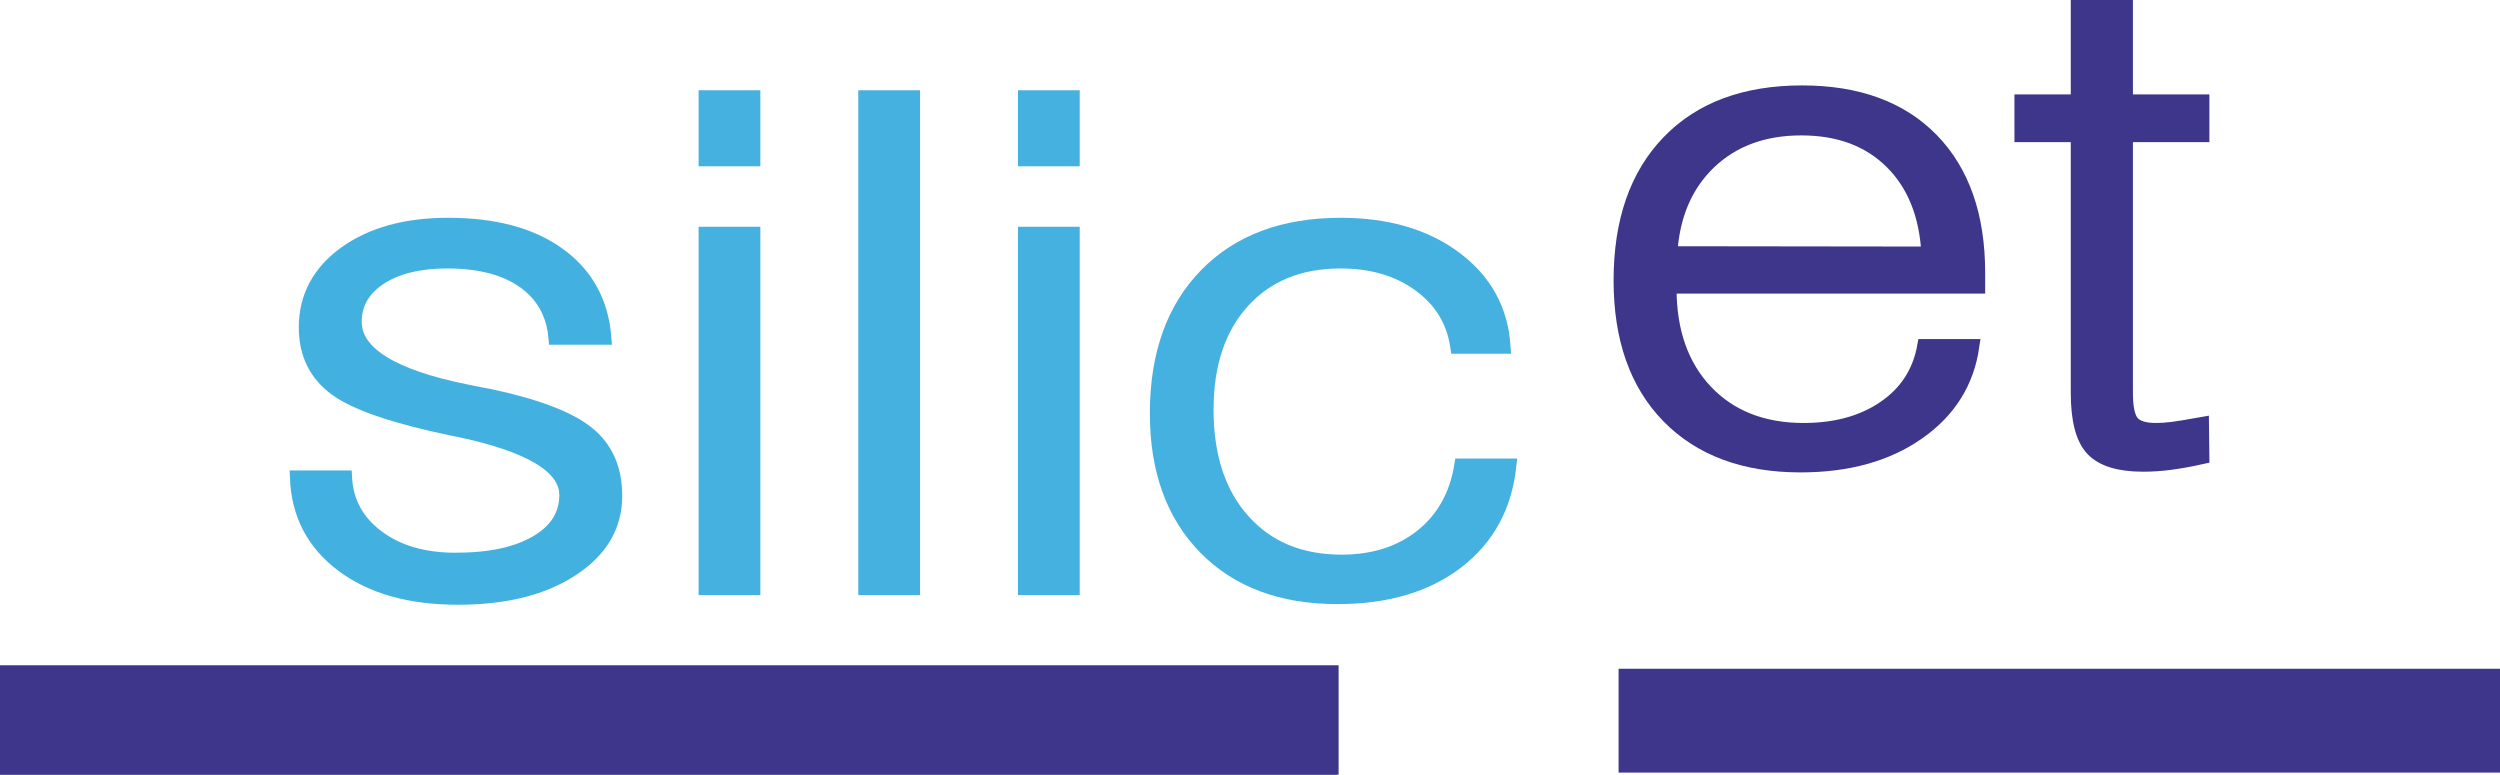
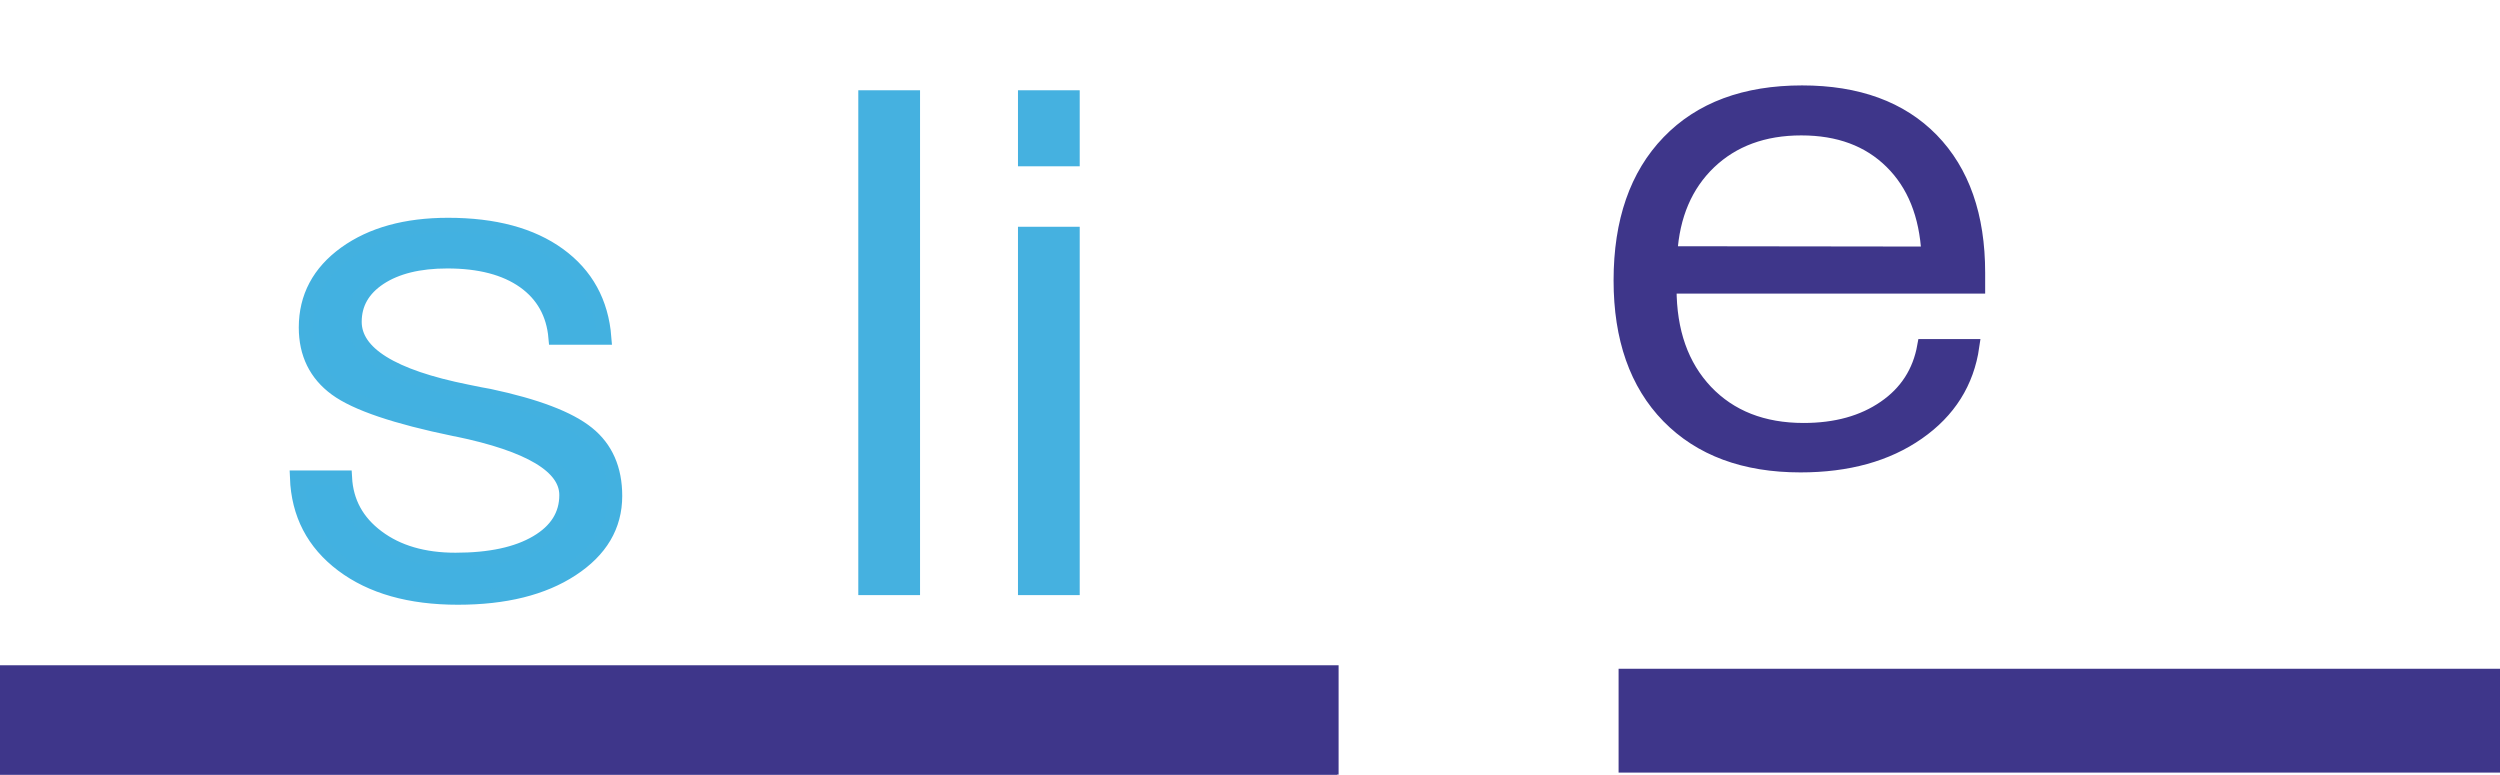
<svg xmlns="http://www.w3.org/2000/svg" x="0px" y="0px" width="173.275px" height="53.686px" viewBox="0 0 173.275 53.686" xml:space="preserve">
  <g id="Ebene_1">
    <polygon fill-rule="evenodd" clip-rule="evenodd" fill="#3E368A" stroke="#3E368A" stroke-width="0.215" stroke-miterlimit="2.613" points="  0,46.215 92.671,46.215 92.671,53.686 0,53.686 0,46.215  " />
    <polygon fill-rule="evenodd" clip-rule="evenodd" fill="#3E368A" stroke="#3E368A" stroke-width="0.215" stroke-miterlimit="2.613" points="  112.292,46.459 173.275,46.459 173.275,53.441 112.292,53.441 112.292,46.459  " />
    <path fill-rule="evenodd" clip-rule="evenodd" fill="#42B1E1" stroke="#43B1E0" stroke-miterlimit="2.613" d="M20.594,33.106H23.9  c0.092,1.693,0.836,3.064,2.25,4.12c1.405,1.056,3.215,1.583,5.419,1.583c2.388,0,4.262-0.401,5.639-1.213  c1.369-0.804,2.058-1.906,2.058-3.285c0-1.985-2.535-3.505-7.614-4.553c-0.073-0.016-0.119-0.023-0.138-0.023  c-4.087-0.843-6.833-1.772-8.22-2.789c-1.387-1.016-2.085-2.434-2.085-4.246c0-2.104,0.909-3.821,2.728-5.136  c1.828-1.315,4.197-1.969,7.118-1.969c3.214,0,5.768,0.686,7.669,2.064c1.901,1.378,2.958,3.292,3.15,5.734h-3.362  c-0.147-1.662-0.873-2.961-2.177-3.891c-1.313-0.93-3.086-1.395-5.336-1.395c-1.957,0-3.518,0.386-4.684,1.15  c-1.167,0.772-1.745,1.788-1.745,3.048c0,2.182,2.599,3.805,7.807,4.845c0.68,0.142,1.194,0.244,1.534,0.299  c3.26,0.693,5.529,1.56,6.806,2.591c1.276,1.024,1.91,2.474,1.91,4.333c0,2.08-1.001,3.773-3.003,5.081  c-1.993,1.308-4.629,1.961-7.889,1.961c-3.325,0-5.988-0.756-7.991-2.261C21.733,37.644,20.686,35.626,20.594,33.106L20.594,33.106  z" />
-     <path fill-rule="evenodd" clip-rule="evenodd" fill="#45B1E0" stroke="#45B1E0" stroke-miterlimit="2.613" d="M48.92,11.026V6.757  h3.279v4.269H48.92L48.92,11.026z M48.92,40.747v-24.53h3.279v24.53H48.92L48.92,40.747z" />
    <polygon fill-rule="evenodd" clip-rule="evenodd" fill="#45B1E0" stroke="#45B1E0" stroke-miterlimit="2.613" points="  59.989,40.747 59.989,6.757 63.268,6.757 63.268,40.747 59.989,40.747  " />
    <path fill-rule="evenodd" clip-rule="evenodd" fill="#45B1E0" stroke="#45B1E0" stroke-miterlimit="2.613" d="M71.056,11.026  V6.757h3.279v4.269H71.056L71.056,11.026z M71.056,40.747v-24.53h3.279v24.53H71.056L71.056,40.747z" />
-     <path fill-rule="evenodd" clip-rule="evenodd" fill="#45B1E0" stroke="#45B1E0" stroke-miterlimit="2.613" d="M101.294,32.279  h3.307c-0.303,2.812-1.516,5.034-3.629,6.656c-2.121,1.623-4.877,2.435-8.266,2.435c-3.876,0-6.926-1.143-9.158-3.419  c-2.231-2.276-3.352-5.372-3.352-9.295c0-4.064,1.139-7.255,3.407-9.579s5.374-3.482,9.324-3.482c3.205,0,5.85,0.772,7.918,2.316  c2.074,1.552,3.186,3.584,3.352,6.105h-3.178c-0.266-1.788-1.139-3.214-2.627-4.293c-1.479-1.079-3.297-1.615-5.475-1.615  c-2.846,0-5.117,0.922-6.788,2.765c-1.681,1.851-2.517,4.356-2.517,7.523c0,3.245,0.845,5.821,2.544,7.711  c1.69,1.891,3.97,2.835,6.825,2.835c2.223,0,4.078-0.59,5.566-1.771C100.037,35.981,100.955,34.351,101.294,32.279L101.294,32.279z  " />
    <path fill-rule="evenodd" clip-rule="evenodd" fill="#3E368A" stroke="#3E368A" stroke-miterlimit="2.613" d="M115.702,19.851  v0.142c0,2.996,0.843,5.379,2.525,7.16c1.689,1.772,3.949,2.663,6.787,2.663c2.24,0,4.115-0.52,5.621-1.56  c1.506-1.032,2.424-2.458,2.746-4.254h3.307c-0.359,2.489-1.617,4.49-3.766,5.987c-2.15,1.504-4.859,2.253-8.129,2.253  c-3.885,0-6.934-1.134-9.148-3.395c-2.203-2.261-3.307-5.396-3.307-9.413c0-4.088,1.111-7.287,3.326-9.579  c2.213-2.292,5.289-3.435,9.238-3.435c3.84,0,6.834,1.095,8.975,3.285c2.139,2.198,3.215,5.262,3.215,9.2v0.946H115.702  L115.702,19.851z M115.756,17.566l17.918,0.023c-0.146-2.709-1-4.836-2.57-6.38c-1.572-1.552-3.656-2.324-6.256-2.324  c-2.617,0-4.748,0.788-6.393,2.355C116.821,12.809,115.913,14.92,115.756,17.566L115.756,17.566z" />
-     <path fill-rule="evenodd" clip-rule="evenodd" fill="#3E368A" stroke="#3E368A" stroke-miterlimit="2.613" d="M147.333,0v7.042  h5.299v2.308h-5.299V27.24c0,1.04,0.156,1.733,0.459,2.072c0.303,0.338,0.854,0.504,1.635,0.504c0.35,0,0.734-0.023,1.156-0.079  c0.432-0.055,1.104-0.166,2.021-0.331l0.027,2.261c-0.809,0.181-1.543,0.314-2.205,0.401c-0.66,0.087-1.295,0.126-1.883,0.126  c-1.652,0-2.818-0.354-3.498-1.071s-1.02-2.009-1.02-3.883V9.351h-3.904V7.042h3.904V0H147.333L147.333,0z" />
  </g>
  <g id="Ebene_2" />
</svg>